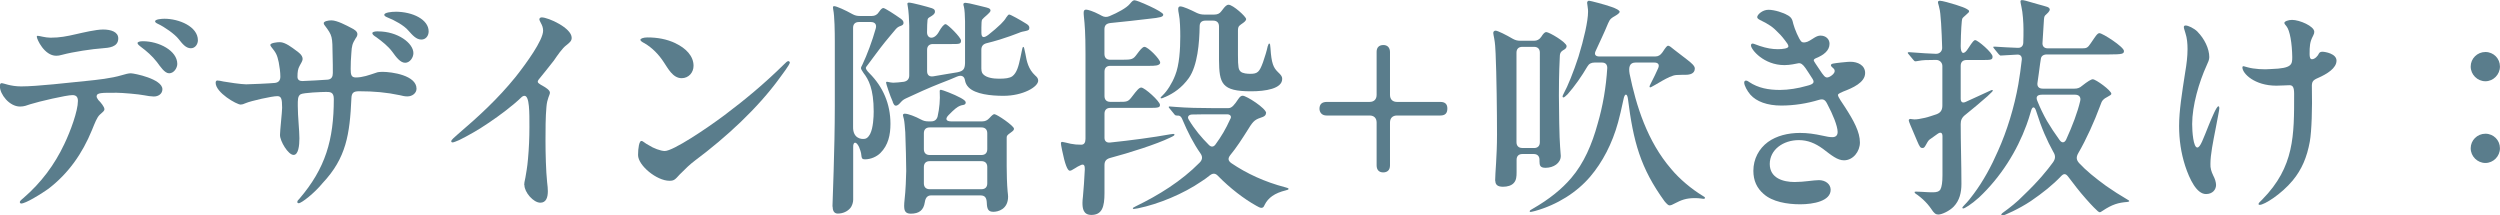
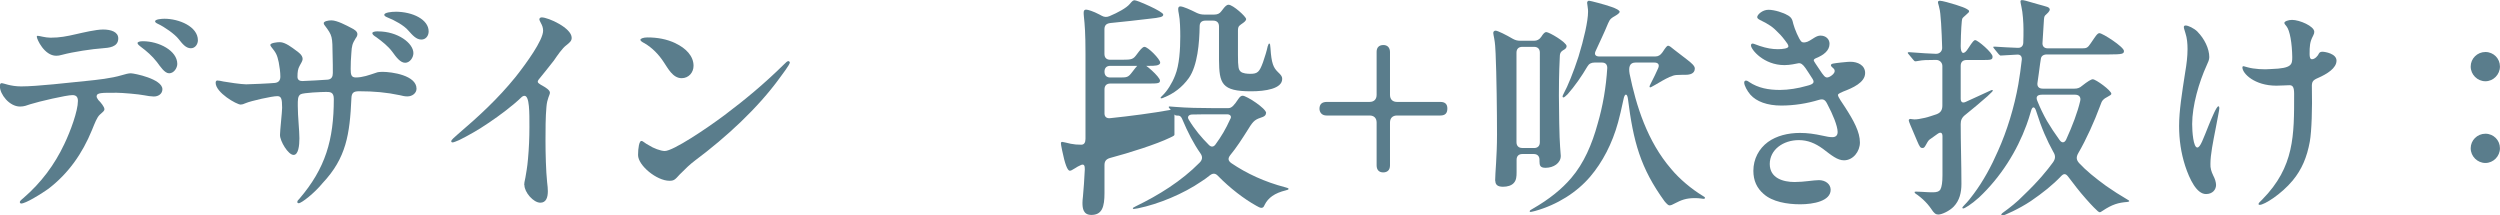
<svg xmlns="http://www.w3.org/2000/svg" id="_レイヤー_1" data-name="レイヤー_1" viewBox="0 0 480.29 41.4">
  <defs>
    <style>
      .cls-1 {
        fill: #5a7d8c;
      }
    </style>
  </defs>
  <path class="cls-1" d="M18.94,19.26c.4.4,1.12,1.26,1.12,1.71,0,.36-.27.49-.9,1.08-.54.5-.95,1.62-1.49,2.93-1.84,4.5-4.5,8.32-8.37,11.29-1.57,1.12-4.41,2.83-5.22,2.83-.18,0-.27-.14-.27-.27,0-.23.41-.58.72-.81,3.37-2.92,5.94-6.34,7.83-10.35,1.17-2.43,2.61-6.34,2.61-8.28,0-.63-.23-1.12-1.04-1.12-1.17,0-6.43,1.22-8.1,1.75-.67.23-1.21.45-1.98.45-2.07,0-3.87-2.38-3.87-3.87,0-.36.04-.63.36-.63s1.67.63,3.73.63c3.06,0,9.18-.72,12.42-1.04,2.25-.23,4.86-.5,6.93-1.12.63-.18,1.22-.36,1.71-.36.63,0,6.07,1.08,6.07,3.06,0,.85-.72,1.4-1.66,1.4-.41,0-1.4-.13-1.8-.23-1.08-.22-4.27-.49-5.31-.49-2.92,0-3.87-.04-3.87.72,0,.18.18.45.36.72ZM7.24,6.88c.36,0,1.44.36,2.48.36,1.75,0,3.15-.27,4.86-.67,1.39-.31,3.82-.9,5.22-.9,1.53,0,2.92.45,2.92,1.71,0,1.71-1.89,1.8-2.97,1.89-2.02.14-5.62.67-7.83,1.26-.49.14-.76.18-1.12.18-2.29,0-3.73-3.19-3.73-3.65,0-.09,0-.18.18-.18ZM34.06,12.28c0,.76-.63,1.8-1.57,1.8-.85,0-1.67-1.26-2.34-2.16-.95-1.21-1.94-2.07-3.15-2.97-.18-.13-.58-.45-.58-.67s.4-.36,1.03-.36c3.06,0,6.61,1.8,6.61,4.37ZM38.02,7.74c0,.72-.5,1.53-1.35,1.53-.99,0-1.66-.9-2.34-1.75-.76-.99-2.79-2.38-3.96-2.92-.31-.14-.58-.31-.58-.5,0-.4,1.26-.5,1.8-.5,2.79,0,6.43,1.49,6.43,4.14Z" />
  <path class="cls-1" d="M41.81,15.48c.27,0,.5.04,1.12.18.72.14,3.46.54,4.36.54.67,0,4.72-.18,5.53-.27.72-.09,1.04-.5,1.04-1.21,0-.85-.14-1.89-.31-2.75-.31-1.44-.5-1.8-1.44-2.97-.09-.13-.18-.27-.18-.36,0-.4,1.31-.54,1.84-.54,1.04,0,2.39,1.08,3.06,1.57.5.36,1.31.9,1.31,1.67,0,.31-.27.77-.58,1.31-.32.58-.41,1.12-.41,2.11,0,.63.45.81.94.81.58,0,4.46-.23,4.9-.27.72-.09.95-.58.95-1.26,0-.58,0-2.61-.04-3.33-.05-3.73,0-3.82-1.53-5.85-.09-.09-.18-.27-.18-.41,0-.36.85-.54,1.48-.54,1.08,0,2.92.99,3.78,1.44.63.31,1.21.67,1.21,1.21,0,.27-.13.54-.31.76-.67,1.08-.77,1.49-.85,2.88-.09,1.08-.13,2.02-.13,3.06,0,1.12.13,1.62.99,1.62,1.31,0,2.52-.45,3.87-.9.32-.14.81-.18,1.22-.18,1.84,0,6.57.67,6.57,3.24,0,.85-.81,1.48-1.76,1.48-.45,0-.94-.09-1.44-.23-2.52-.54-4.99-.76-7.83-.76-1.08,0-1.44.31-1.48,1.35-.31,6.93-.99,11.47-5.53,16.29-1.53,1.89-4.05,3.87-4.59,3.87-.18,0-.27-.09-.27-.23,0-.23.13-.36.4-.63,5-5.85,6.61-11.29,6.61-19.17,0-1.35-.72-1.35-1.48-1.35-.85,0-4.36.14-4.9.45-.58.36-.54,1.12-.54,2.25,0,2.02.31,4.72.31,6.21,0,1.35-.18,3.19-1.12,3.19-1.04,0-2.61-2.65-2.61-3.82,0-.85.41-4.45.41-5.22,0-1.8-.18-2.25-.94-2.25-.99,0-5.04.9-6.08,1.35-.36.18-.72.27-.94.27-.76,0-4.81-2.29-4.81-4.19,0-.36.18-.45.41-.45ZM72.63,6.03c3.78,0,6.79,2.25,6.79,4.18,0,.85-.68,1.85-1.58,1.85s-1.67-.99-2.48-2.12c-.81-1.08-1.89-1.93-3.06-2.79-.45-.27-.77-.54-.77-.77,0-.27.5-.36,1.08-.36ZM75.96,2.25c3.38,0,6.39,1.53,6.39,3.78,0,.85-.54,1.57-1.4,1.57-.99,0-1.71-.85-2.48-1.71-.85-1.03-2.74-2.02-3.87-2.47-.41-.18-.77-.31-.77-.58,0-.45,1.44-.58,2.11-.58Z" />
  <path class="cls-1" d="M100.71,35.55c0-.27.04-.67.23-1.44.13-.81.36-1.93.5-3.6.18-1.98.27-4.05.27-6.12,0-2.75.04-5.98-.95-5.98-.22,0-.45.13-.67.36-1.48,1.44-4.14,3.46-6.25,4.86-1.89,1.3-4,2.48-5.62,3.28-.45.18-1.04.45-1.26.45-.18,0-.27-.09-.27-.23,0-.27.68-.81,1.22-1.3,4.05-3.46,7.74-6.84,11.16-11.07,2.02-2.56,5.27-7.02,5.27-8.86,0-.58-.18-1.03-.41-1.44-.18-.36-.31-.58-.31-.76,0-.23.23-.36.45-.36,1.26,0,5.76,2.03,5.76,3.92,0,.58-.31.85-.99,1.4-.81.58-1.75,1.98-2.43,2.97-.63.85-2.48,3.1-2.92,3.65-.14.18-.18.31-.18.45,0,.18.36.41.63.58.85.45,1.71.99,1.71,1.49,0,.45-.54,1.08-.67,2.74-.18,1.89-.18,4.5-.18,6.52,0,2.47.09,5.8.31,7.92.09.68.14,1.31.14,1.75,0,1.17-.31,2.21-1.44,2.21-1.35,0-3.06-2.02-3.06-3.38Z" />
  <path class="cls-1" d="M151.74,12.01c0,.4-1.49,2.34-1.98,3.01-4.19,5.76-10.17,11.29-16.2,15.79-1.17.9-1.66,1.4-2.97,2.7-.9.99-1.08,1.22-1.98,1.22-2.43,0-6.03-2.93-6.03-4.95,0-1.35.23-2.7.63-2.7.36,0,.59.4,1.49.85.81.54,2.25,1.08,3.01,1.08,1.62,0,8.05-4.32,11.47-6.88,4.14-3.1,7.92-6.3,11.34-9.67.5-.5.72-.72.95-.72.09,0,.27.13.27.27ZM129.78,8.32c1.98.94,3.46,2.43,3.46,4.32,0,1.3-.94,2.38-2.29,2.38-1.71,0-2.65-1.94-3.42-3.06-.99-1.53-2.25-2.79-3.69-3.64-.45-.23-.81-.45-.81-.68s.58-.45,1.35-.45c1.89,0,3.69.31,5.4,1.12Z" />
-   <path class="cls-1" d="M159.93,39.69c0-.85.45-10.89.45-19.35v-12.28c0-1.94-.04-4.99-.31-6.25-.04-.23-.04-.4-.04-.45,0-.09.09-.18.22-.18.45,0,2.16.77,3.51,1.53.49.27.9.36,1.44.36h2.29c.58,0,1.04-.23,1.4-.81.36-.54.63-.72.81-.72.31,0,2.16,1.21,3.38,2.07.36.27.5.5.5.77s-.09.45-.63.63c-.27.09-.54.23-.85.58-.63.77-1.35,1.58-2.07,2.48-1.03,1.26-2.61,3.46-3.37,4.45-.18.23-.32.41-.32.5,0,.23.18.54.68,1.04,2.61,2.61,4.05,5.89,4.05,9.72,0,2.12-.41,4.1-1.94,5.62-.67.67-1.8,1.21-2.97,1.21-.54,0-.63-.23-.68-.77-.04-.58-.27-1.17-.45-1.62-.54-1.12-1.17-1.08-1.12.13v10.03c0,.45-.18,1.17-.58,1.62-.54.63-1.4,1.03-2.38,1.03-.81,0-.99-.72-.99-1.35ZM167.85,21.42c0-4.36-.99-6.16-1.94-7.38-.31-.45-.5-.77-.5-.95s.09-.31.27-.67c.9-1.89,1.89-4.54,2.56-6.93.23-.77-.13-1.26-.94-1.26h-2.29c-.72,0-1.12.4-1.12,1.12v19.03c-.04,2.11,1.44,2.43,2.25,2.29.58-.09.9-.72,1.03-.95.58-1.12.68-3.24.68-4.32ZM171.54,19.62c-.59-1.31-1.31-3.55-1.31-3.73,0-.13.04-.18.13-.18s.14,0,.32.05c.18.04.72.13.9.13.54,0,1.3-.09,2.07-.18.67-.13,1.03-.54,1.03-1.21V4.9c0-.85-.13-2.92-.27-3.6-.05-.22-.09-.49-.09-.58,0-.13.14-.22.31-.22.54,0,3.6.81,4.41,1.08.49.18.58.36.58.68,0,.4-.41.67-.85.94-.41.23-.54.31-.58.67-.04.54-.09,1.04-.09,2.34s1.44,1.53,2.34-.22c.41-.72.9-1.35,1.22-1.35.4,0,2.97,2.56,2.97,3.15,0,.67-.31.67-1.8.67h-3.6c-.72,0-1.12.41-1.12,1.12v4.09c0,.77.45,1.12,1.22.99,1.71-.31,3.51-.58,4.59-.77,1.12-.23,1.44-.58,1.48-1.75V4.09c0-.9-.09-2.38-.23-2.83-.04-.13-.09-.31-.09-.45,0-.18.18-.27.4-.27.13,0,.54.09.85.13.9.23,2.38.54,3.19.77.72.18.77.36.77.63,0,.18-.41.58-.63.77-.45.36-.9.81-.99.94s-.13.77-.13,1.48v.99c0,.49.09.76.31.85.22.09.63-.09,1.08-.45.85-.67,1.71-1.4,2.34-2.02.49-.5.81-.85,1.03-1.26.31-.45.45-.58.58-.58.27,0,2.25,1.12,3.1,1.66.5.27.77.54.77.85,0,.41-.09.54-.81.68-.23.04-.77.13-1.26.36-.94.36-2.25.85-3.6,1.26-.85.27-1.75.5-2.61.72-.63.18-.94.58-.94,1.26v3.56c0,.76.22.99.4,1.17.63.63,1.89.81,2.97.81,1.22,0,2.07-.09,2.61-.49.81-.63,1.17-1.85,1.53-3.6.36-1.75.4-2.02.54-2.02s.18.18.4,1.26c.27,1.57.58,3.01,1.89,4.23.36.31.58.58.58.99,0,1.21-2.93,2.92-6.66,2.92-2.43,0-5.4-.31-6.7-1.62-.4-.4-.63-.85-.72-1.44-.14-.72-.68-.99-1.53-.63-.81.36-2.02.85-3.24,1.31-1.94.76-4.77,2.02-6.57,2.88-.58.27-.76.49-1.17.94-.23.27-.54.45-.72.45-.27,0-.36-.09-.63-.67ZM173.7,39.64c0-.32.04-.99.09-1.35.18-1.4.31-4.5.31-5.44s-.09-5.58-.18-7.42c-.09-1.08-.14-1.98-.27-2.56-.09-.36-.18-.63-.18-.76,0-.18.18-.27.36-.27.63,0,2.03.54,3.1,1.12.5.27.9.36,1.44.36h.5c.67,0,1.08-.31,1.26-.94.36-1.58.5-3.29.41-4.68-.04-.36.04-.45.23-.45.22,0,2.52.85,3.82,1.57.63.36.94.58.94.9,0,.23-.18.41-.5.45s-.85.18-1.44.67c-.36.27-.76.68-1.39,1.31-.68.72-.41,1.17.54,1.17h5.94c.58,0,.99-.18,1.44-.67.4-.45.72-.72.9-.72.5,0,3.78,2.25,3.78,2.79,0,.27-.13.4-.63.76-.63.45-.77.58-.77.95v5.49c0,1.26.05,3.51.18,4.86.04.36.09.76.09.99,0,2.48-1.98,2.92-2.83,2.92-.99,0-1.22-.54-1.26-1.71-.04-.94-.31-1.44-1.21-1.44h-9.49c-.67,0-1.08.41-1.21,1.31-.23,1.53-1.08,2.2-2.7,2.2-1.03,0-1.26-.58-1.26-1.39ZM178.61,24.48c-.72,0-1.12.4-1.12,1.12v3.06c0,.72.41,1.12,1.12,1.12h9.94c.72,0,1.12-.4,1.12-1.12v-3.06c0-.72-.41-1.12-1.12-1.12h-9.94ZM178.61,30.96c-.72,0-1.12.41-1.12,1.12v3.15c0,.72.41,1.12,1.12,1.12h9.94c.72,0,1.12-.4,1.12-1.12v-3.15c0-.72-.41-1.12-1.12-1.12h-9.94Z" />
-   <path class="cls-1" d="M225.63,25.87c0,.13-.09.23-.85.58-2.61,1.26-7.69,2.88-11.56,3.91-.77.23-1.03.68-1.03,1.35v5.4c0,2.61-.45,4.18-2.52,4.18-1.58,0-1.71-1.3-1.71-2.34,0-.31.04-.76.09-1.17.14-1.57.27-3.24.36-5.26,0-.63-.09-1.04-.67-.85-.58.27-.85.4-1.17.63-.63.4-.85.5-1.04.5-.45,0-.94-1.26-1.48-3.92-.18-.85-.23-1.21-.23-1.35,0-.23.14-.27.27-.27.18,0,.95.22,1.62.36.63.13,1.26.18,2.02.18.54,0,.81-.4.81-1.12V10.26c0-3.87-.14-5.54-.31-7.11-.04-.36-.04-.58-.04-.72,0-.45.18-.58.49-.58s1.35.31,2.56.95l.41.22c.49.27.94.31,1.48.09,1.62-.68,3.28-1.58,3.91-2.34.5-.58.63-.72.95-.72.49,0,5.49,2.16,5.49,2.75,0,.45-.54.58-2.75.81-1.75.23-5.58.63-7.38.81-.81.09-1.17.45-1.17,1.21v4.73c0,.72.4,1.12,1.12,1.12h2.25c1.94,0,2.16-.09,2.88-1.08.5-.67,1.04-1.4,1.44-1.4.68,0,3.02,2.38,3.02,3.02s-1.21.63-2.02.63h-7.56c-.72,0-1.12.4-1.12,1.12v4.68c0,.72.4,1.12,1.12,1.12h1.62c1.62,0,1.8,0,2.61-1.08.85-1.12,1.31-1.67,1.71-1.67.67,0,3.6,2.66,3.6,3.33,0,.5-.31.58-1.94.58h-7.6c-.72,0-1.12.4-1.12,1.12v4.63c0,.63.4.99,1.12.9,3.87-.4,8.28-.99,11.47-1.57.5-.09.85-.14.85.04ZM243.22,21.73c0,.31-.22.58-.58.72-1.48.5-1.8.67-2.79,2.29-1.22,1.94-2.29,3.6-3.51,5.08-.45.59-.45,1.04.23,1.53,2.92,1.98,6.39,3.6,10.35,4.63.5.13.63.18.63.31s-.13.18-.49.27c-2.21.54-3.42,1.44-4.1,2.79-.18.49-.4.58-.63.58-.27,0-.58-.18-.99-.41-2.34-1.3-5.04-3.37-7.33-5.71-.49-.54-.99-.58-1.57-.13-.5.4-1.04.81-1.62,1.17-3.46,2.38-8.23,4.36-12.19,5.17-.45.09-.72.13-.81.13s-.18-.04-.18-.13.05-.13.58-.4c4.37-2.12,8.73-4.81,12.24-8.37.54-.54.63-1.12.18-1.76-1.35-1.93-2.48-4.14-3.46-6.48-.32-.81-.63-.81-1.08-.81-.31,0-.41-.13-.54-.31l-.85-1.04s-.18-.18-.18-.27.09-.13.14-.13l1.17.09c2.21.18,4.77.23,7.02.23h3.15c.63,0,1.12-.58,1.89-1.75.31-.45.54-.63.85-.63.72,0,4.5,2.43,4.5,3.33ZM223.83,18.63c-.36.18-.58.27-.72.27-.09,0-.14-.05-.14-.09,0-.09.04-.18.4-.5.85-.81,1.8-2.29,2.39-3.82.81-1.98.99-4.99.99-7.51,0-1.17-.04-3.24-.27-4.27-.09-.4-.13-.76-.13-.94,0-.31.09-.54.4-.54.54,0,1.94.63,3.19,1.26.5.22.9.31,1.4.31h1.94c.58,0,1.03-.18,1.35-.63l.49-.63c.23-.27.54-.63.9-.63.85,0,3.38,2.29,3.38,2.75,0,.31-.31.58-.99,1.03-.54.36-.58.68-.58,1.21v4.63c0,2.48.13,2.83.49,3.2.41.4,1.35.45,1.89.45,1.4,0,1.75-.36,2.43-2.21.36-1.03.72-2.2.9-3.06.14-.45.23-.58.32-.54.13,0,.18.23.22.9.18,2.92.58,3.73,1.4,4.54.72.67.85.94.85,1.35,0,1.89-3.24,2.38-5.98,2.38-5.67,0-6.12-1.48-6.16-6.07v-6.39c0-.72-.4-1.12-1.12-1.12h-1.48c-.72,0-1.12.36-1.12,1.08-.04,3.15-.4,7.56-2.07,9.94-1.35,1.89-2.97,2.97-4.54,3.65ZM228.38,22.99c1.17,1.93,2.43,3.42,3.87,4.86.45.45.9.4,1.26-.09,1.12-1.53,1.98-2.97,2.83-4.86.36-.54,0-.94-.58-.94-4.5,0-5.31,0-6.79.04-.63.04-.94.5-.58.99Z" />
+   <path class="cls-1" d="M225.63,25.87c0,.13-.09.23-.85.58-2.61,1.26-7.69,2.88-11.56,3.91-.77.23-1.03.68-1.03,1.35v5.4c0,2.61-.45,4.18-2.52,4.18-1.58,0-1.71-1.3-1.71-2.34,0-.31.04-.76.09-1.17.14-1.57.27-3.24.36-5.26,0-.63-.09-1.04-.67-.85-.58.27-.85.4-1.17.63-.63.4-.85.5-1.04.5-.45,0-.94-1.26-1.48-3.92-.18-.85-.23-1.21-.23-1.35,0-.23.14-.27.27-.27.18,0,.95.22,1.62.36.63.13,1.26.18,2.02.18.54,0,.81-.4.81-1.12V10.26c0-3.87-.14-5.54-.31-7.11-.04-.36-.04-.58-.04-.72,0-.45.18-.58.49-.58s1.35.31,2.56.95l.41.22c.49.27.94.31,1.48.09,1.62-.68,3.28-1.58,3.91-2.34.5-.58.63-.72.95-.72.49,0,5.49,2.16,5.49,2.75,0,.45-.54.58-2.75.81-1.75.23-5.58.63-7.38.81-.81.09-1.17.45-1.17,1.21v4.73c0,.72.4,1.12,1.12,1.12h2.25c1.94,0,2.16-.09,2.88-1.08.5-.67,1.04-1.4,1.44-1.4.68,0,3.02,2.38,3.02,3.02s-1.21.63-2.02.63h-7.56c-.72,0-1.12.4-1.12,1.12c0,.72.4,1.12,1.12,1.12h1.62c1.62,0,1.8,0,2.61-1.08.85-1.12,1.31-1.67,1.71-1.67.67,0,3.6,2.66,3.6,3.33,0,.5-.31.58-1.94.58h-7.6c-.72,0-1.12.4-1.12,1.12v4.63c0,.63.4.99,1.12.9,3.87-.4,8.28-.99,11.47-1.57.5-.09.85-.14.85.04ZM243.22,21.73c0,.31-.22.58-.58.72-1.48.5-1.8.67-2.79,2.29-1.22,1.94-2.29,3.6-3.51,5.08-.45.59-.45,1.04.23,1.53,2.92,1.98,6.39,3.6,10.35,4.63.5.13.63.18.63.31s-.13.18-.49.27c-2.21.54-3.42,1.44-4.1,2.79-.18.49-.4.58-.63.58-.27,0-.58-.18-.99-.41-2.34-1.3-5.04-3.37-7.33-5.71-.49-.54-.99-.58-1.57-.13-.5.4-1.04.81-1.62,1.17-3.46,2.38-8.23,4.36-12.19,5.17-.45.09-.72.13-.81.13s-.18-.04-.18-.13.05-.13.58-.4c4.37-2.12,8.73-4.81,12.24-8.37.54-.54.63-1.12.18-1.76-1.35-1.93-2.48-4.14-3.46-6.48-.32-.81-.63-.81-1.08-.81-.31,0-.41-.13-.54-.31l-.85-1.04s-.18-.18-.18-.27.09-.13.14-.13l1.17.09c2.21.18,4.77.23,7.02.23h3.15c.63,0,1.12-.58,1.89-1.75.31-.45.54-.63.85-.63.72,0,4.5,2.43,4.5,3.33ZM223.83,18.63c-.36.18-.58.27-.72.27-.09,0-.14-.05-.14-.09,0-.09.04-.18.4-.5.85-.81,1.8-2.29,2.39-3.82.81-1.98.99-4.99.99-7.51,0-1.17-.04-3.24-.27-4.27-.09-.4-.13-.76-.13-.94,0-.31.09-.54.4-.54.54,0,1.94.63,3.19,1.26.5.22.9.31,1.4.31h1.94c.58,0,1.03-.18,1.35-.63l.49-.63c.23-.27.54-.63.9-.63.85,0,3.38,2.29,3.38,2.75,0,.31-.31.58-.99,1.03-.54.36-.58.68-.58,1.21v4.63c0,2.48.13,2.83.49,3.2.41.4,1.35.45,1.89.45,1.4,0,1.75-.36,2.43-2.21.36-1.03.72-2.2.9-3.06.14-.45.23-.58.32-.54.13,0,.18.23.22.9.18,2.92.58,3.73,1.4,4.54.72.67.85.94.85,1.35,0,1.89-3.24,2.38-5.98,2.38-5.67,0-6.12-1.48-6.16-6.07v-6.39c0-.72-.4-1.12-1.12-1.12h-1.48c-.72,0-1.12.36-1.12,1.08-.04,3.15-.4,7.56-2.07,9.94-1.35,1.89-2.97,2.97-4.54,3.65ZM228.38,22.99c1.17,1.93,2.43,3.42,3.87,4.86.45.45.9.4,1.26-.09,1.12-1.53,1.98-2.97,2.83-4.86.36-.54,0-.94-.58-.94-4.5,0-5.31,0-6.79.04-.63.04-.94.5-.58.99Z" />
  <path class="cls-1" d="M264.47,31.77v-8.23c0-.85-.5-1.35-1.35-1.35h-8.28c-.85,0-1.31-.54-1.35-1.26,0-.9.45-1.35,1.44-1.35h8.19c.85,0,1.35-.5,1.35-1.35v-8.28c0-.81.45-1.3,1.31-1.3.76,0,1.26.5,1.26,1.35v8.23c0,.85.5,1.35,1.35,1.35h8.32c.94,0,1.35.45,1.35,1.26,0,.9-.4,1.35-1.35,1.35h-8.32c-.85,0-1.35.5-1.35,1.35v8.23c0,.94-.54,1.35-1.31,1.35-.81,0-1.26-.5-1.26-1.35Z" />
  <path class="cls-1" d="M287.24,34.74c0-1.49.36-4.64.36-8.91s-.09-11.56-.27-15.57c-.05-1.04-.09-1.94-.27-2.88-.09-.45-.18-.9-.18-1.04,0-.27.18-.45.45-.45.4,0,2.02.81,3.33,1.58.5.27.9.36,1.44.36h2.61c.58,0,1.04-.23,1.4-.77.36-.58.67-.9.94-.9.58,0,3.92,1.98,3.92,2.7,0,.27-.18.49-.4.63-.45.27-.85.45-.9,1.21-.04,1.08-.18,3.15-.18,7.65,0,2.43.09,8.37.23,9.85.04.5.13,1.53.13,1.75,0,1.4-1.4,2.29-2.92,2.29-1.04,0-1.17-.45-1.17-1.26v-.27c0-.72-.41-1.12-1.12-1.12h-2.16c-.72,0-1.12.4-1.12,1.12v2.38c0,.81-.04,1.53-.54,2.07-.45.5-1.22.72-2.07.72-.94,0-1.48-.32-1.48-1.17ZM294.71,28.44c.72,0,1.12-.41,1.12-1.12V10.12c0-.72-.4-1.12-1.12-1.12h-2.25c-.72,0-1.12.41-1.12,1.12v17.19c0,.72.41,1.12,1.12,1.12h2.25ZM293.9,40.54c0-.09.14-.23.58-.45,3.15-1.8,5.58-3.78,7.38-5.89,2.43-2.83,4-6.48,5.08-10.44.99-3.37,1.62-7.02,1.84-10.71,0-.67-.36-1.03-.99-1.03h-1.48c-.59,0-1.04.22-1.35.76-1.08,1.85-2.43,3.78-3.78,5.31-.41.4-.68.63-.81.63s-.18-.09-.18-.18.04-.23.27-.67c.68-1.21,1.85-4.05,2.79-6.97,1.04-3.38,1.84-6.84,1.84-8.64,0-.23,0-.5-.09-1.04-.04-.23-.09-.58-.09-.67,0-.27.18-.41.36-.41.23,0,3.01.72,4.27,1.17.94.32,1.62.68,1.62.95s-.58.63-.81.76c-.72.41-1.04.58-1.4,1.44-.81,1.98-1.58,3.51-2.39,5.31-.36.72,0,1.08.68,1.08h10.75c.58,0,.99-.23,1.4-.81.67-1.04.9-1.26,1.08-1.26.23,0,.63.31,1.17.77l2.52,1.94c.81.63,1.44,1.17,1.44,1.67,0,.99-.95,1.21-1.76,1.21-.31,0-.99,0-1.75.04-.81.04-1.89.63-2.7,1.08l-1.31.76-.81.45c-.09.04-.18.09-.23.09s-.14-.04-.14-.18c0-.05.05-.18.18-.45.45-.85,1.31-2.61,1.48-3.06.31-.72-.04-1.08-.72-1.08h-3.65c-1.08,0-1.35.81-1.12,2.16,1.26,6.12,3.38,12.96,8.01,18.31,1.57,1.89,3.87,3.82,6.03,5.13.23.13.45.27.45.4,0,.09-.09.18-.31.18-.13,0-.76-.14-1.62-.14-1.71,0-2.61.36-3.92,1.04-.36.22-.72.36-.99.36-.23,0-.58-.36-.95-.81-4.63-6.39-5.98-11.43-7.02-19.66-.13-1.08-.63-1.12-.85.09-.4,1.94-.72,3.19-1.04,4.41-1.12,4.1-3.01,7.69-5.35,10.44-2.56,3.01-6.3,5.4-10.62,6.61-.5.13-.81.18-.85.18-.13,0-.18-.09-.18-.18Z" />
  <path class="cls-1" d="M343.44,2.92c.77.45.9.85,1.08,1.67.23.9,1.08,2.97,1.57,3.42.31.27,1.04.13,1.53-.18.67-.36,1.35-.99,2.11-.99,1.04,0,1.75.67,1.75,1.57,0,1.31-1.12,2.16-2.56,2.75-.31.13-.54.27-.45.54.18.36,1.26,1.89,1.57,2.38.63.9.9.94,1.53.63.45-.27.9-.63.9-1.08,0-.31-.18-.45-.49-.72-.14-.14-.23-.23-.23-.36,0-.36.5-.36,1.94-.54.76-.05,1.12-.14,1.84-.14,1.31,0,2.79.63,2.79,2.16,0,1.84-2.43,2.88-4.19,3.55-.36.18-1.03.4-1.03.67,0,.41.85,1.53,1.3,2.25,1.75,2.7,2.92,4.86,2.92,6.88,0,1.71-1.3,3.42-3.06,3.42-1.26,0-2.39-.94-4.05-2.21-1.49-1.08-2.93-1.67-4.63-1.67-3.02,0-5.58,1.85-5.58,4.59s2.61,3.46,4.77,3.46c1.84,0,3.6-.36,4.68-.36,1.26,0,2.25.77,2.25,1.85,0,2.16-3.29,2.79-5.85,2.79s-5.35-.49-7.02-1.98c-1.3-1.12-1.98-2.56-1.98-4.45,0-2.29,1.08-4.27,2.79-5.53,1.67-1.21,3.87-1.75,6.16-1.75,1.48,0,2.75.18,4.41.54.76.18,1.3.27,1.84.27s.99-.27.99-.99c0-1.17-.99-3.51-1.93-5.26-.45-.95-.81-1.17-1.71-.9-2.21.67-4.68,1.08-7.2,1.08-2.65,0-4.77-.76-5.94-2.11-.58-.67-1.17-1.75-1.17-2.29,0-.27.14-.4.36-.4.09,0,.27.04.58.27,1.75,1.17,3.73,1.53,5.94,1.53,1.57,0,3.51-.31,5.08-.77,1.53-.36,1.62-.72,1.03-1.57-.4-.68-.81-1.21-1.21-1.85-.54-.76-.9-.99-1.35-.94-.49.09-1.62.36-2.7.36-4,0-6.43-3.01-6.43-3.78,0-.23.13-.36.31-.36.23,0,.67.23,1.35.45,1.35.45,2.43.63,3.51.63.94,0,2.02-.14,2.02-.54,0-.14-.05-.27-.18-.5-.63-.9-1.26-1.67-1.71-2.07-1.04-1.12-1.84-1.67-3.6-2.52-.32-.18-.5-.31-.5-.54,0-.45.99-1.4,2.16-1.4s2.97.59,3.65,1.04Z" />
  <path class="cls-1" d="M371.12,40.27c-.63-.9-1.04-1.35-1.71-1.98-.31-.27-.72-.63-1.04-.85-.45-.27-.54-.4-.54-.5s.04-.13.27-.13.32,0,.99.04c1.3.09,1.75.09,2.29.09.58,0,1.12-.09,1.4-.54.27-.49.4-1.4.4-2.74v-7.47c0-.67-.31-.9-.9-.5l-1.26.9c-.5.31-.58.45-.95,1.12-.36.68-.49.72-.72.72-.41,0-.54-.18-1.04-1.35-.27-.67-.99-2.29-1.3-3.06-.18-.45-.31-.76-.31-.9,0-.18.18-.27.31-.27s.49.09.76.09c.58,0,1.04-.09,2.07-.31.63-.14,1.48-.45,2.2-.68.85-.31,1.12-.9,1.12-1.67v-7.6c0-.63-.5-1.17-1.21-1.17-1.89,0-2.61.04-3.33.18-.49.09-.63.09-.67.09-.09,0-.18-.04-.36-.27l-.9-1.08s-.18-.18-.18-.27.04-.13.18-.13h.18c2.39.18,3.78.27,5.08.31.72,0,1.21-.54,1.17-1.21-.09-3.06-.27-6.75-.54-7.56l-.09-.4c-.14-.5-.27-.81-.09-.94.09-.04.18-.09.27-.09.41,0,2.07.45,3.06.77,1.12.36,1.71.58,2.11.81.31.18.45.27.45.45s-.09.23-.58.68c-.4.36-.63.54-.72.72-.13.27-.27,2.39-.31,5.31,0,1.53.63,1.75,1.48.36.85-1.31,1.08-1.53,1.31-1.53.5,0,3.33,2.43,3.33,3.15,0,.63-.23.67-1.98.67h-3.02c-.72,0-1.12.4-1.12,1.12v6.3c0,.58.27.94.95.63,1.75-.81,3.19-1.44,4.41-2.02.5-.23.58-.27.67-.27s.14.04.14.13-.27.36-1.04,1.08c-1.26,1.12-3.06,2.61-4.18,3.51-.77.58-.95,1.12-.95,1.85,0,3.55.14,7.74.14,11.47,0,1.66-.36,3.19-1.48,4.36-.77.81-2.25,1.53-2.97,1.53-.49,0-.81-.27-1.26-.94ZM384.48,41.22s.04-.18.31-.36c1.31-.94,2.75-2.07,3.92-3.29,2.97-2.83,4.59-4.86,5.71-6.39.5-.72.5-1.3.04-2.02-1.21-2.21-2.21-4.41-3.33-7.96-.27-.76-.67-.76-.9,0-.4,1.35-.63,2.07-.9,2.79-1.84,5.04-4.95,10.03-9.13,13.95-1.49,1.35-2.79,2.11-3.02,2.11-.09,0-.18-.04-.18-.13s.09-.23.45-.59c.54-.54,1.17-1.3,1.75-2.11,1.84-2.47,3.38-5.31,4.63-8.19,1.75-3.87,3.15-8.46,3.92-12.82.27-1.62.49-3.1.67-4.77.04-.63-.27-.99-.9-.95l-3.15.18c-.09,0-.13,0-.4-.27l-.63-.77c-.36-.45-.4-.49-.4-.58s.09-.09.14-.09h.18c1.35.09,2.92.18,4.36.23.63.04,1.04-.31,1.08-.94.04-.99.04-1.8.04-2.61,0-1.21-.13-3.24-.4-4.36-.14-.54-.18-.99-.18-1.03,0-.14.14-.23.27-.23.18,0,.45.04.77.13l2.38.68c.54.13,1.4.4,1.71.49.31.09.5.32.5.5,0,.09,0,.36-.72.99-.27.22-.36.36-.4.99l-.27,4.32c-.09.77.31,1.17,1.03,1.17h6.52c.94,0,1.12-.09,1.75-1.03.81-1.17,1.21-1.89,1.62-1.89.63,0,4.72,2.65,4.72,3.42,0,.54-.23.67-2.88.67h-11.92c-.68,0-1.12.31-1.17.9l-.14.9c-.18,1.26-.31,2.48-.49,3.56-.14.76.22,1.21.99,1.21h6.12c.54,0,.99-.13,1.44-.54,1.08-.85,1.75-1.26,2.07-1.26.58,0,3.56,2.16,3.56,2.79,0,.18-.23.31-.81.63-.36.18-.54.31-.72.49-.31.31-.36.45-.72,1.44-.94,2.56-2.56,6.21-4.09,8.82-.5.85-.36,1.4.23,2.02,1.26,1.35,2.97,2.75,5.13,4.32,1.35.94,2.7,1.8,3.87,2.48.45.27.54.31.54.4s-.04.13-.36.18c-1.71.13-2.88.45-4.77,1.71-.27.18-.41.27-.5.27-.23,0-.5-.27-1.17-.94-.67-.67-2.29-2.47-3.33-3.82l-1.62-2.11c-.45-.58-.81-.58-1.26-.14-1.71,1.8-3.6,3.29-5.89,4.86-2.29,1.53-5.17,2.79-5.44,2.79-.13,0-.23-.05-.23-.18ZM393.3,23.31c.67,1.12,1.4,2.25,2.38,3.6.45.63.95.54,1.26-.09,1.21-2.65,2.2-5.26,2.7-7.42.18-.76-.23-1.21-.99-1.21h-6.34c-1.12,0-1.17.58-.9,1.21.5,1.26,1.12,2.56,1.89,3.92Z" />
  <path class="cls-1" d="M422.19,6.12c1.31,1.31,2.25,3.24,2.25,4.86,0,.5-.23.99-.5,1.57-1.48,3.24-2.79,7.74-2.79,11.29,0,1.48.23,4.5.99,4.5.58,0,1.12-1.62,2.21-4.32.58-1.39,1.48-3.6,1.84-3.6.13,0,.18.18.18.36,0,.36-.36,2.02-.68,3.78-.54,2.75-1.03,5.17-1.03,6.88-.05.85.18,1.53.54,2.29.32.58.54,1.31.54,1.8,0,.9-.67,1.75-1.93,1.75-1.8,0-3.15-2.83-4-5.4-.81-2.52-1.17-5.04-1.17-7.69,0-2.88.54-6.25,1.17-10.3.27-1.57.45-3.06.45-4.45,0-1.08-.09-2.12-.4-3.06-.14-.5-.31-.94-.31-1.17s.13-.31.36-.31c.45,0,1.58.5,2.29,1.21ZM445.32,14.98c-1.03.45-1.21.72-1.17,1.84.09,3.92-.04,8.37-.4,10.39-.54,2.97-1.53,5.35-3.29,7.47-2.16,2.61-5.44,4.68-6.34,4.68-.13,0-.22-.05-.22-.18,0-.18.36-.5.72-.85,6.21-6.3,6.12-12.37,6.12-20.29,0-1.31-.27-1.67-.9-1.67-.67,0-1.48.09-2.52.09-4.19,0-6.52-2.34-6.52-3.51,0-.14.09-.23.18-.23.18,0,.45.14.9.23,1.12.31,3.06.45,4.5.31,3.92-.13,4-.85,4-2.29-.04-2.65-.45-5.13-1.12-5.94-.18-.22-.4-.45-.4-.63,0-.31.81-.58,1.48-.58,1.44,0,4.27,1.21,4.27,2.29,0,.23-.04.41-.23.77-.63,1.17-.67,1.98-.67,3.51,0,.54.09.99.45.99.58,0,1.17-.67,1.35-1.12.13-.23.36-.32.67-.32.5,0,2.7.36,2.7,1.71,0,1.44-1.8,2.56-3.56,3.33Z" />
  <path class="cls-1" d="M474.66,12.78c0-1.53,1.26-2.79,2.83-2.79s2.79,1.26,2.79,2.79-1.26,2.83-2.79,2.83-2.83-1.26-2.83-2.83ZM474.66,28.48c0-1.53,1.26-2.79,2.83-2.79s2.79,1.26,2.79,2.79-1.26,2.83-2.79,2.83-2.83-1.26-2.83-2.83Z" />
</svg>